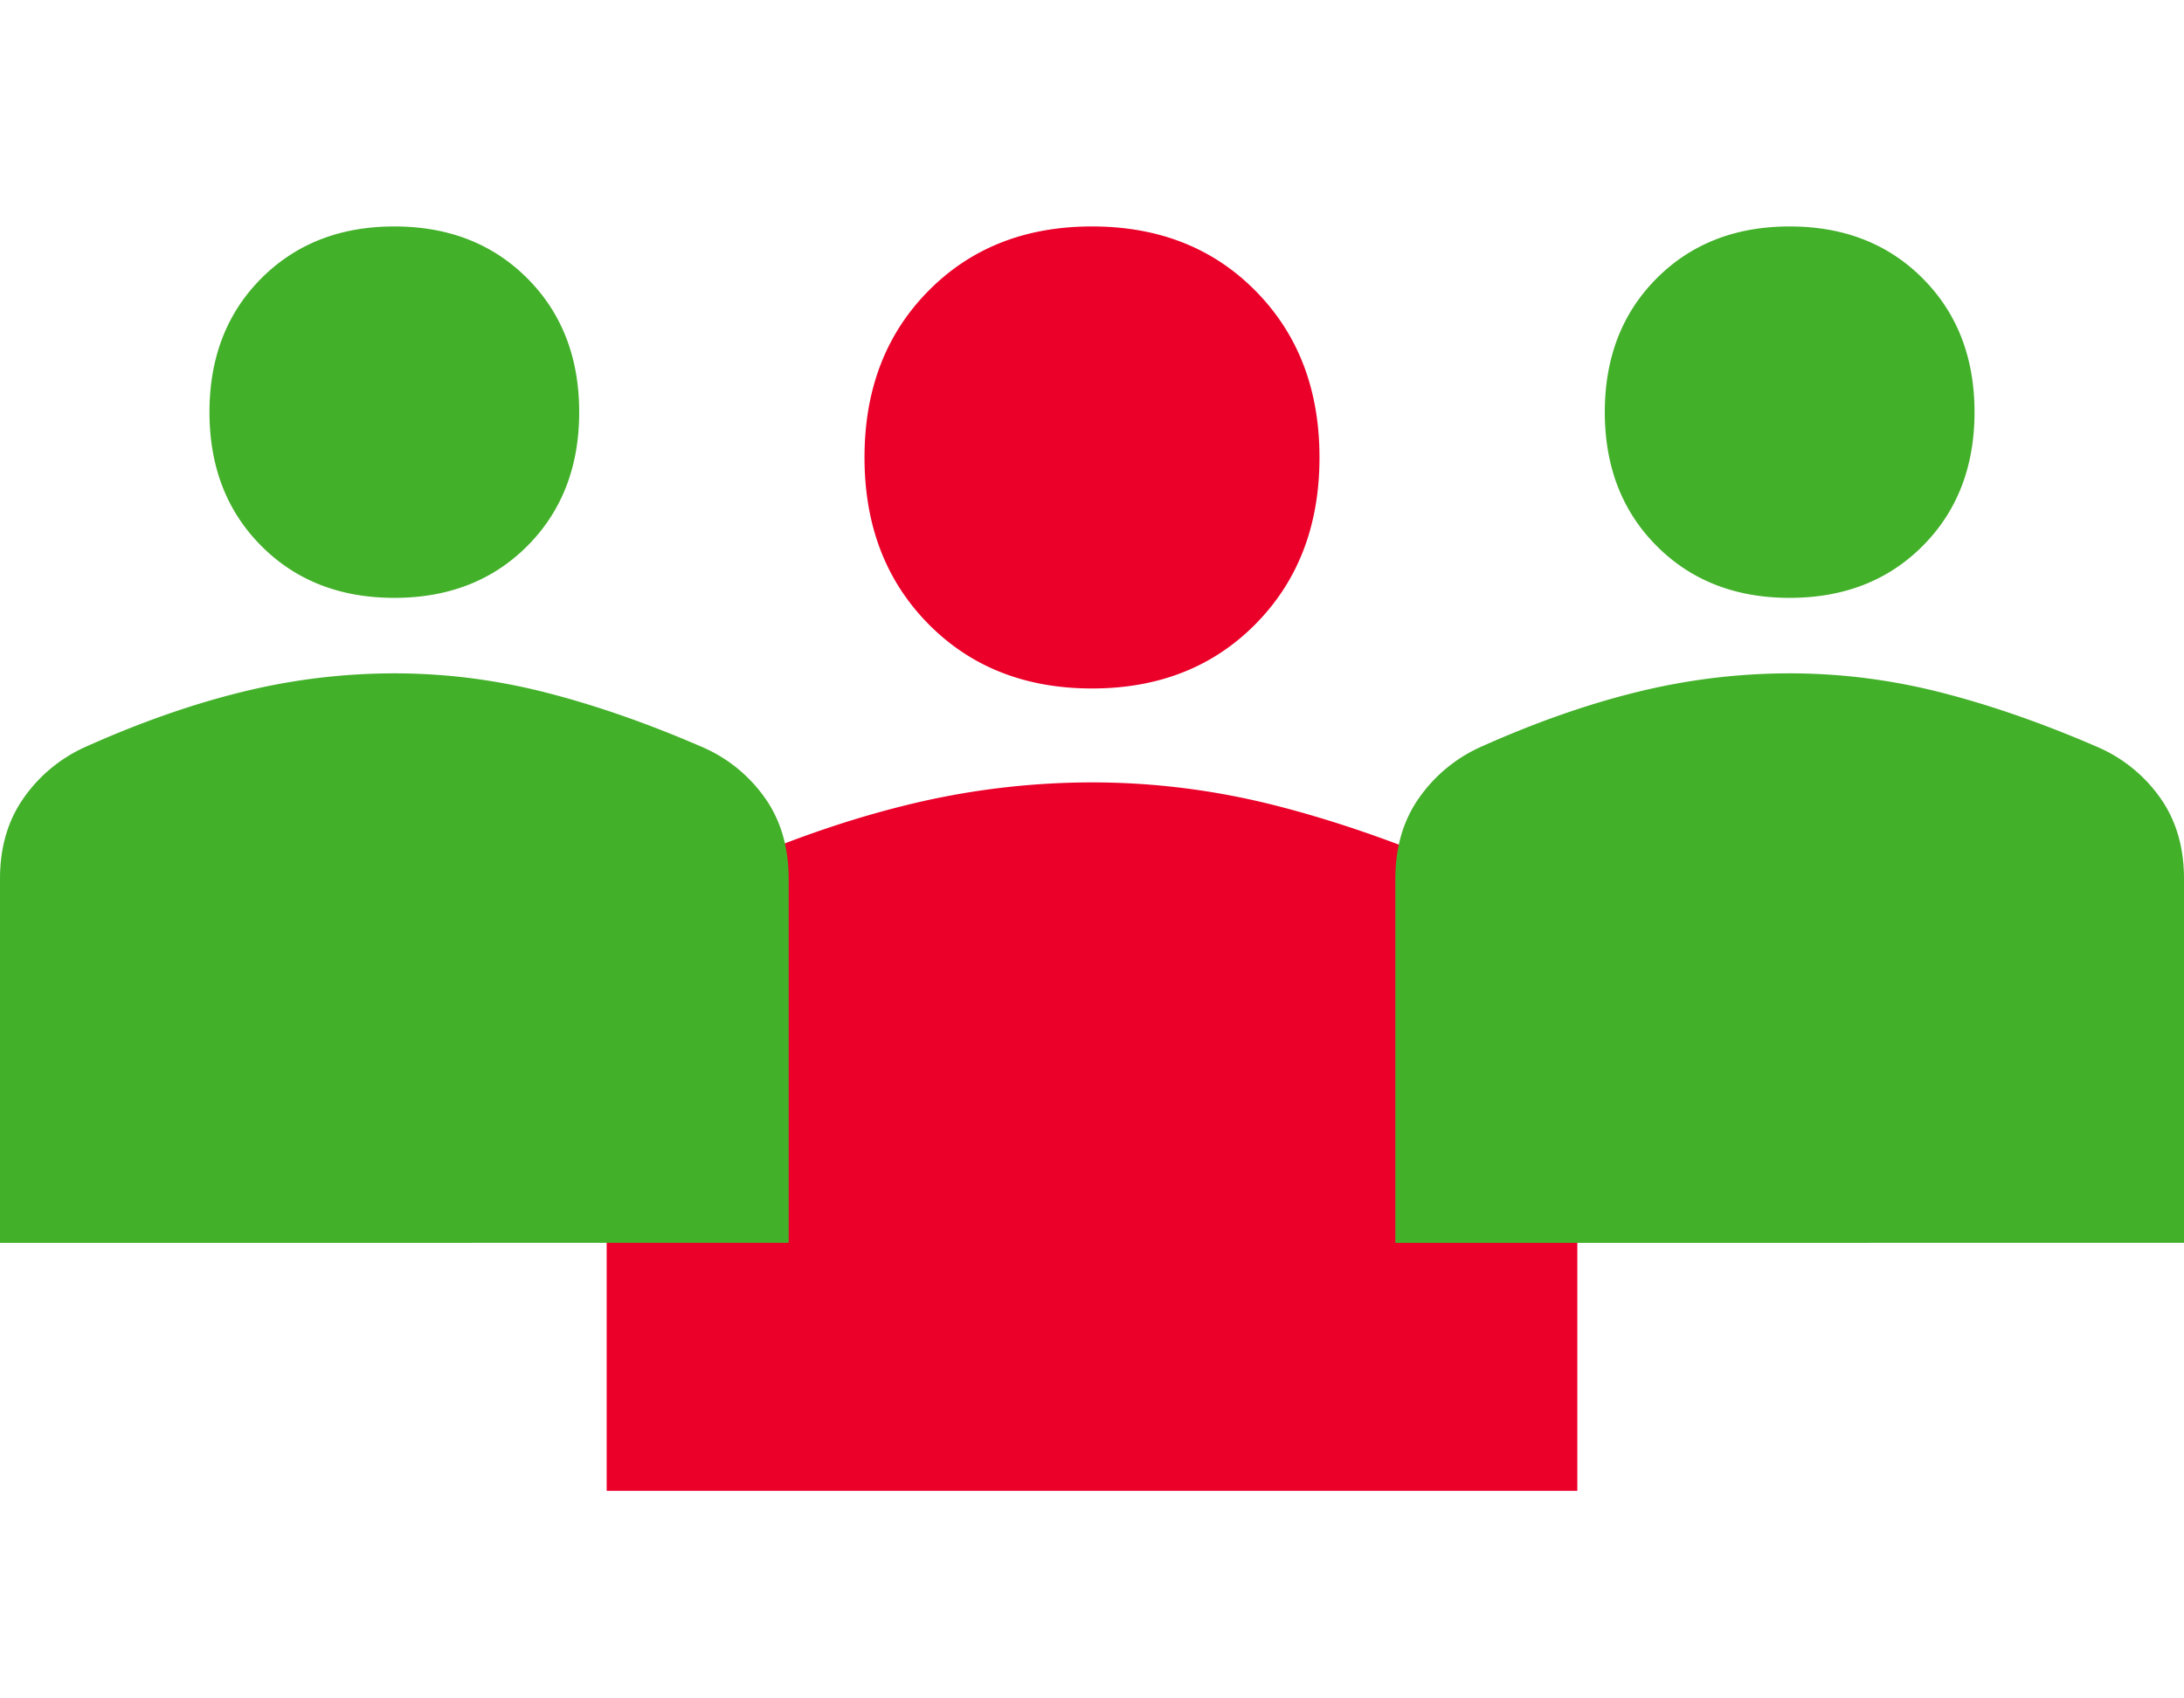
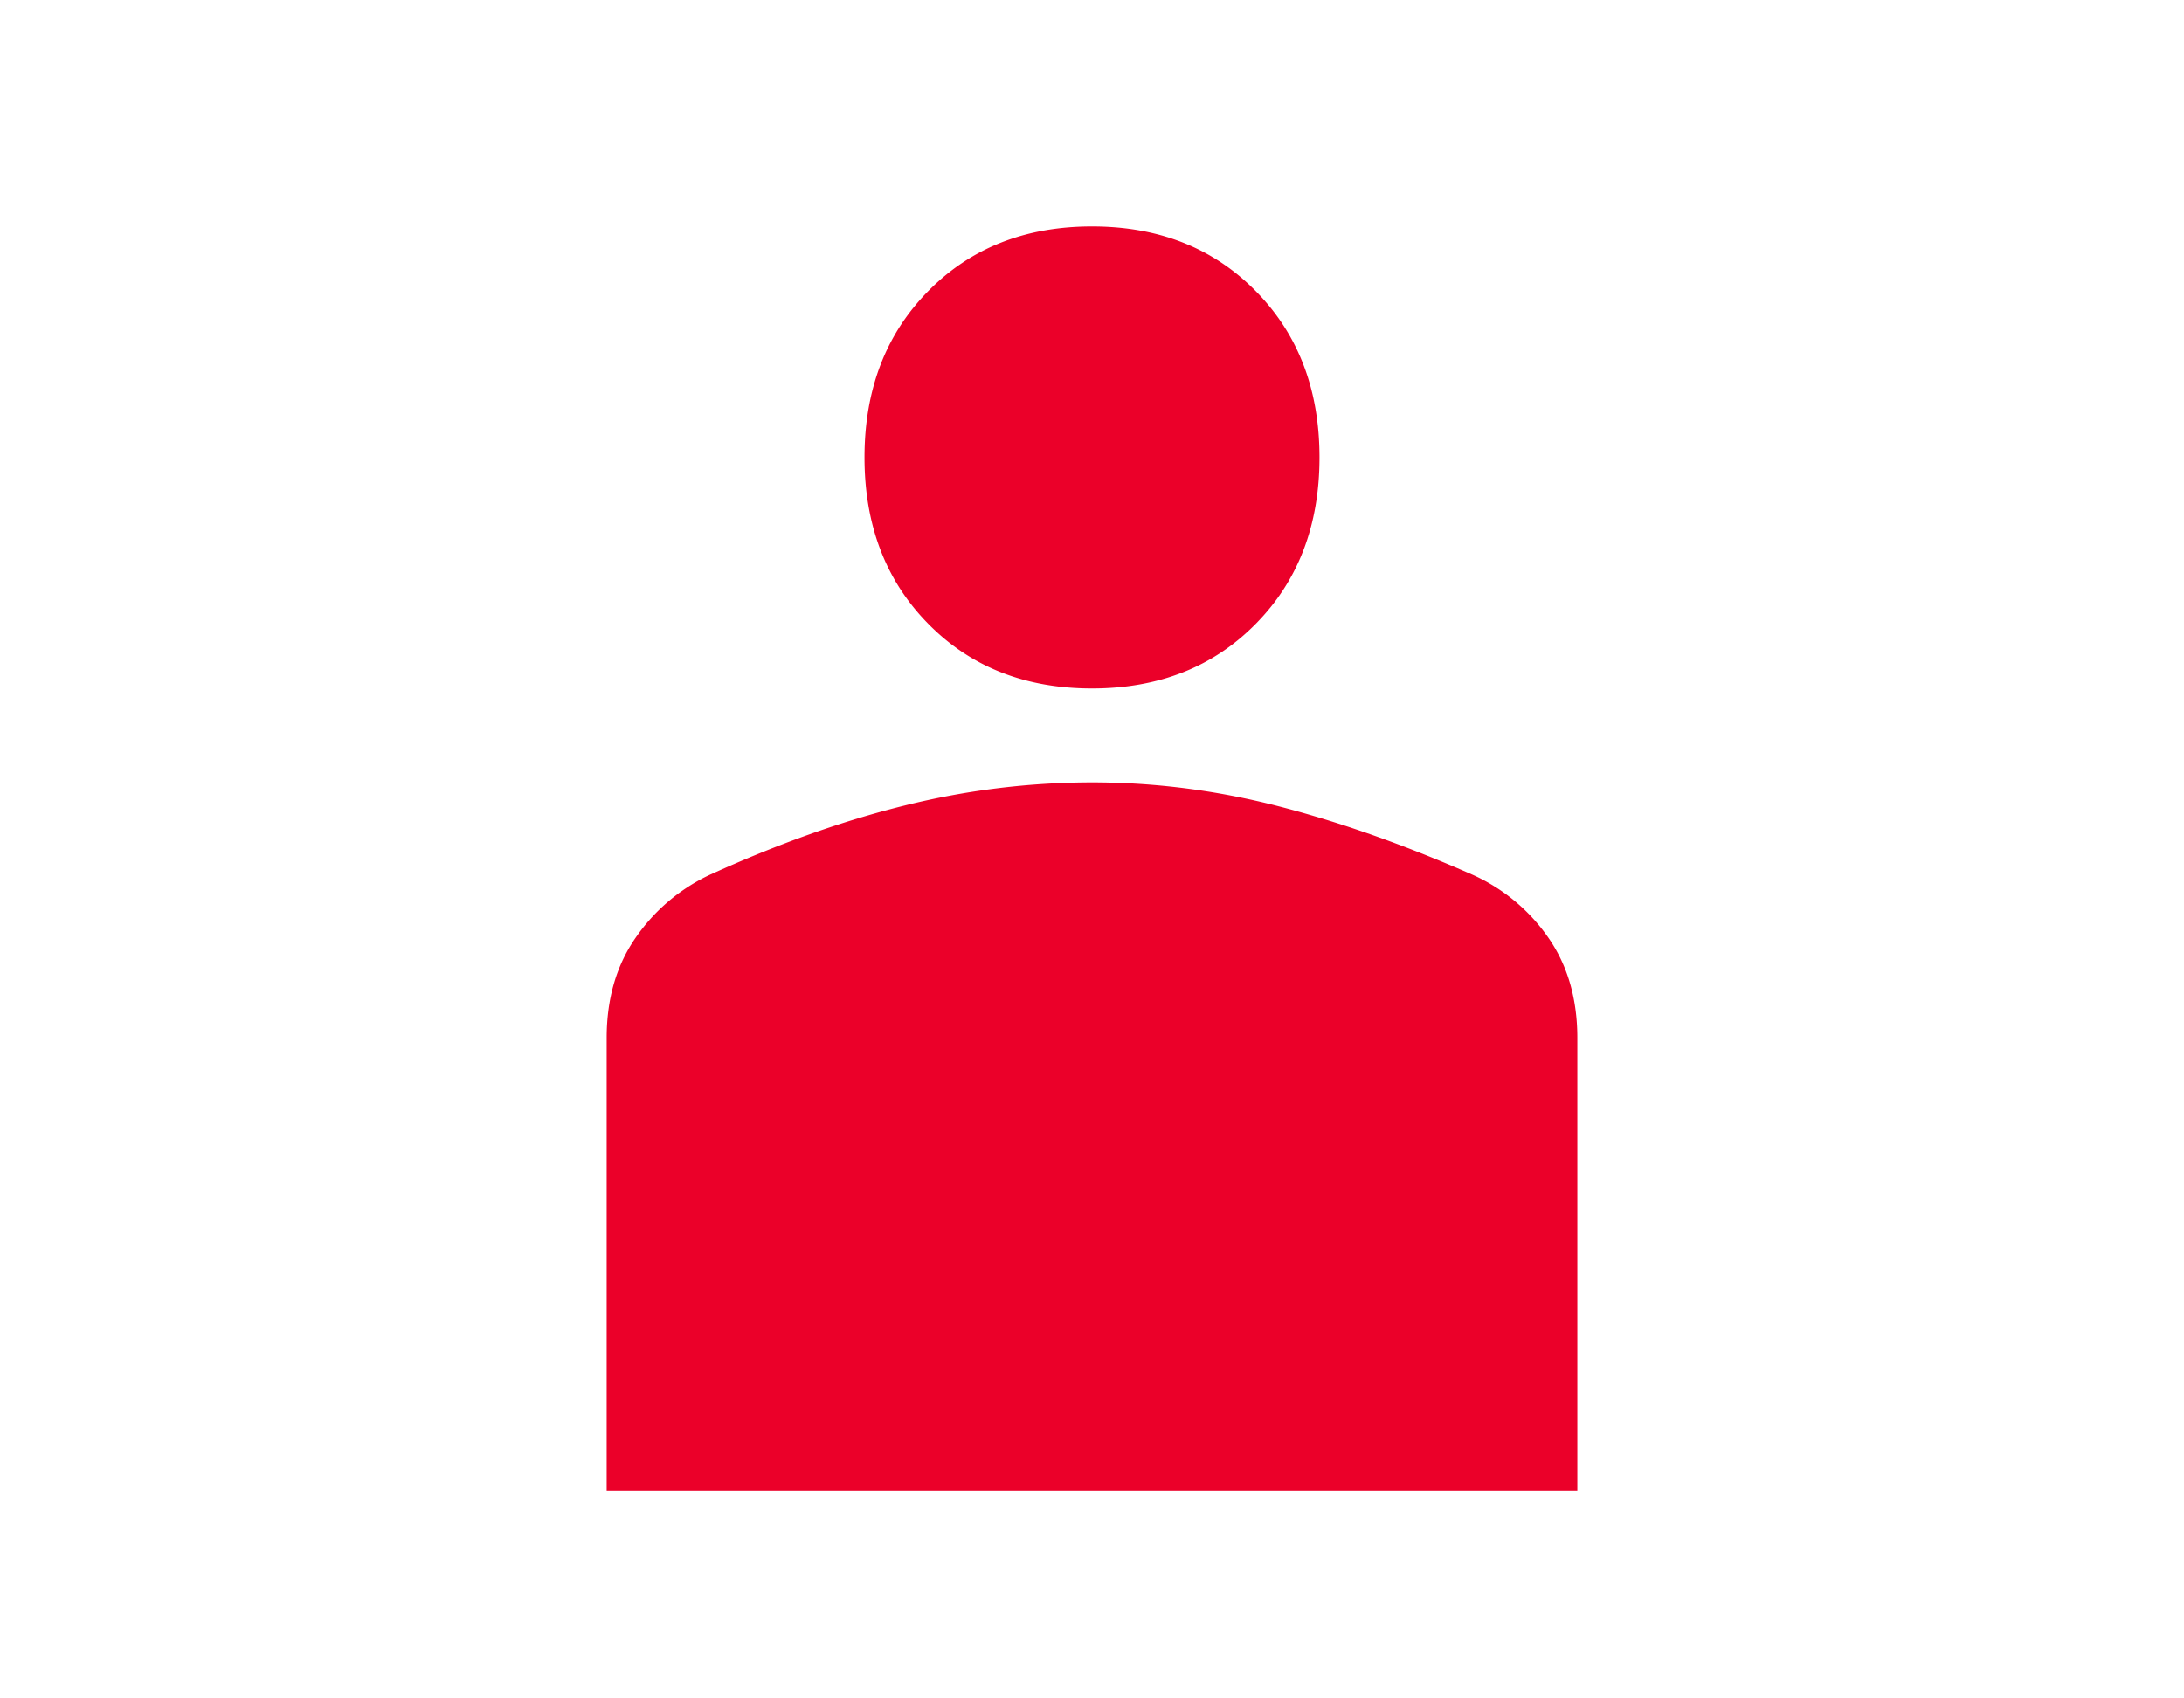
<svg xmlns="http://www.w3.org/2000/svg" width="81" height="63" viewBox="0 0 81 63">
  <g fill="none" fill-rule="evenodd">
-     <path d="M40.5 25.538c-2.475 0-4.5-.8-6.075-2.4-1.575-1.6-2.362-3.656-2.362-6.17 0-2.513.787-4.57 2.362-6.169C36 9.2 38.025 8.4 40.5 8.4s4.5.8 6.075 2.4c1.575 1.599 2.362 3.655 2.362 6.169 0 2.513-.787 4.57-2.362 6.17-1.575 1.599-3.6 2.399-6.075 2.399zM22.5 55.3V38.505c0-1.447.356-2.685 1.069-3.713a6.888 6.888 0 0 1 2.756-2.342c2.512-1.143 4.922-2 7.228-2.57a28.795 28.795 0 0 1 6.947-.858c2.325 0 4.631.295 6.919.886 2.287.59 4.687 1.437 7.2 2.542a6.806 6.806 0 0 1 2.812 2.342c.713 1.028 1.069 2.266 1.069 3.713V55.3h-36z" fill="#EB0029" />
-     <path d="M66.375 13.777c-2.01 0-3.656-.643-4.936-1.929-1.28-1.286-1.92-2.939-1.92-4.96 0-2.02.64-3.673 1.92-4.96C62.72.644 64.364 0 66.375 0c2.01 0 3.656.643 4.936 1.929 1.28 1.286 1.92 2.939 1.92 4.96 0 2.02-.64 3.673-1.92 4.96-1.28 1.285-2.925 1.928-4.936 1.928zM51.75 37.703V24.2c0-1.163.29-2.158.868-2.985a5.582 5.582 0 0 1 2.24-1.882c2.041-.919 3.999-1.608 5.873-2.067a23.633 23.633 0 0 1 5.644-.689c1.89 0 3.763.237 5.621.712 1.86.475 3.81 1.156 5.85 2.044a5.516 5.516 0 0 1 2.286 1.882c.579.827.868 1.822.868 2.985v13.502H51.75zM14.625 13.777c-2.01 0-3.656-.643-4.936-1.929-1.28-1.286-1.92-2.939-1.92-4.96 0-2.02.64-3.673 1.92-4.96C10.97.644 12.614 0 14.625 0c2.01 0 3.656.643 4.936 1.929 1.28 1.286 1.92 2.939 1.92 4.96 0 2.02-.64 3.673-1.92 4.96-1.28 1.285-2.925 1.928-4.936 1.928zM0 37.703V24.2c0-1.163.29-2.158.868-2.985a5.582 5.582 0 0 1 2.24-1.882c2.041-.919 3.999-1.608 5.873-2.067a23.633 23.633 0 0 1 5.644-.689c1.89 0 3.763.237 5.621.712 1.86.475 3.81 1.156 5.85 2.044a5.516 5.516 0 0 1 2.286 1.882c.579.827.868 1.822.868 2.985v13.502H0z" fill="#43B02A" style="mix-blend-mode:multiply" transform="translate(0 8.4)" />
+     <path d="M40.5 25.538c-2.475 0-4.5-.8-6.075-2.4-1.575-1.6-2.362-3.656-2.362-6.17 0-2.513.787-4.57 2.362-6.169C36 9.2 38.025 8.4 40.5 8.4s4.5.8 6.075 2.4c1.575 1.599 2.362 3.655 2.362 6.169 0 2.513-.787 4.57-2.362 6.17-1.575 1.599-3.6 2.399-6.075 2.399zM22.5 55.3V38.505c0-1.447.356-2.685 1.069-3.713a6.888 6.888 0 0 1 2.756-2.342c2.512-1.143 4.922-2 7.228-2.57a28.795 28.795 0 0 1 6.947-.858c2.325 0 4.631.295 6.919.886 2.287.59 4.687 1.437 7.2 2.542a6.806 6.806 0 0 1 2.812 2.342c.713 1.028 1.069 2.266 1.069 3.713V55.3z" fill="#EB0029" />
  </g>
</svg>